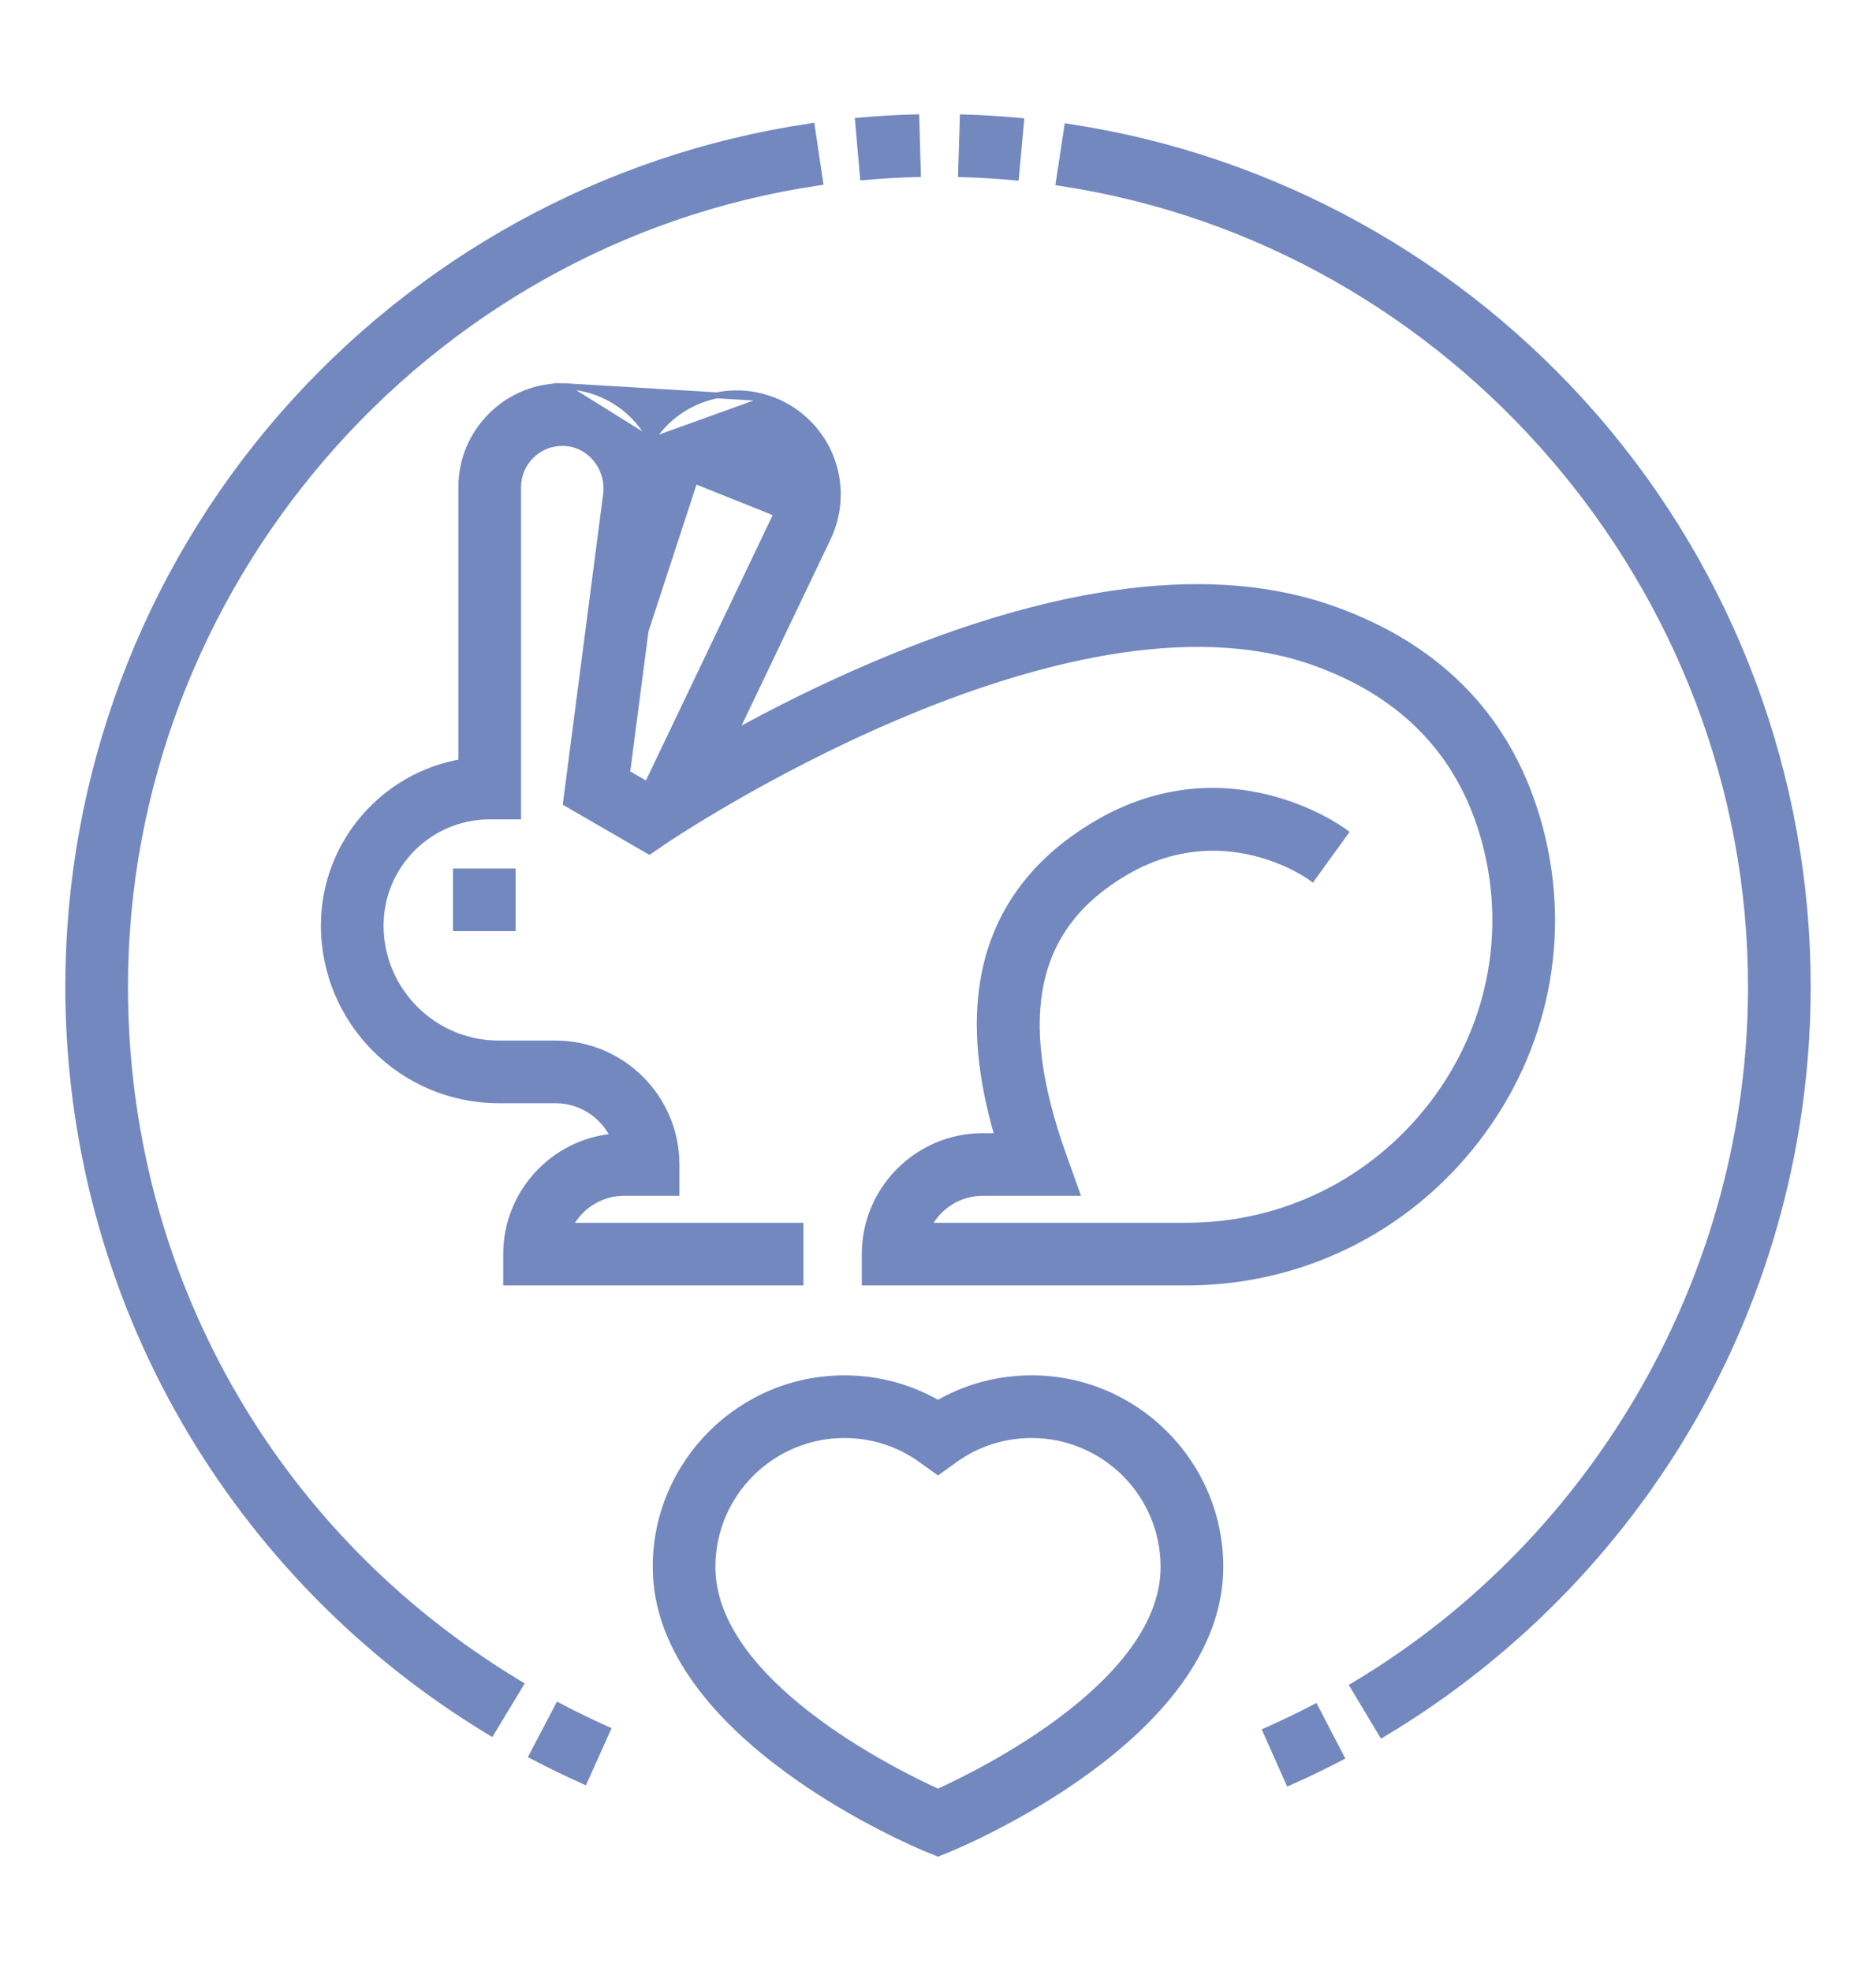
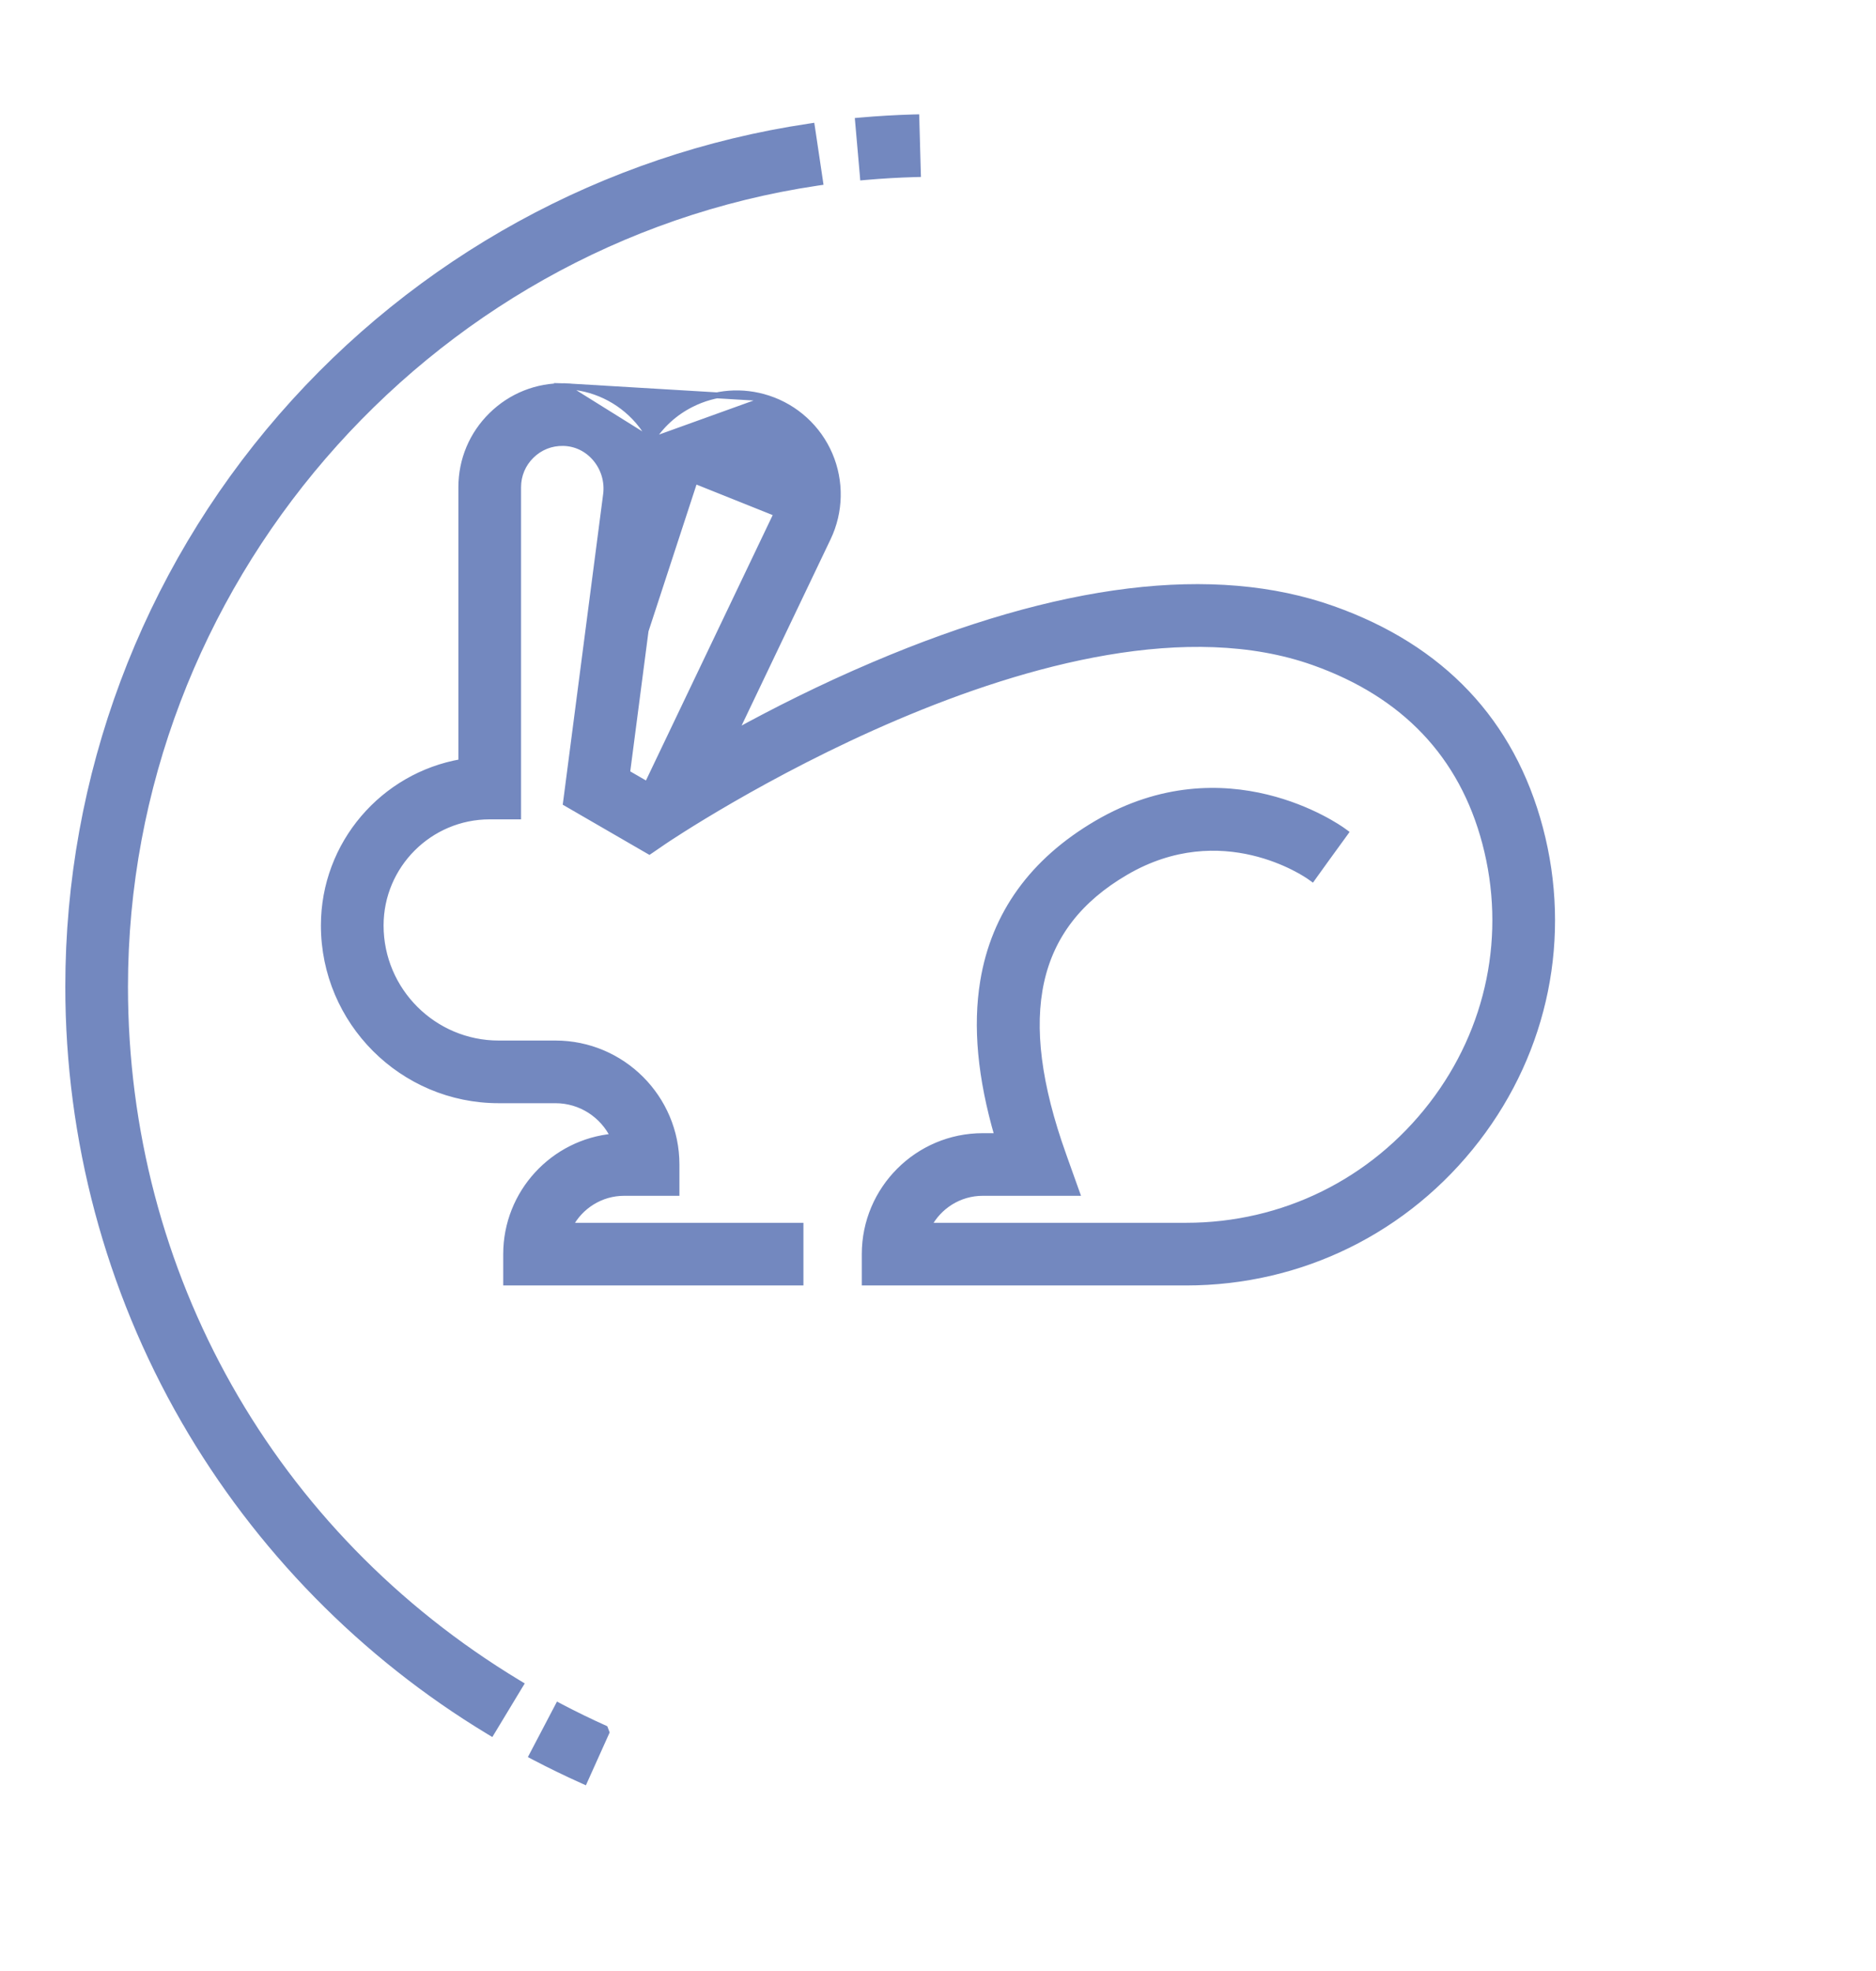
<svg xmlns="http://www.w3.org/2000/svg" fill="none" viewBox="0 0 79 83" height="83" width="79">
  <path stroke-width="0.25" stroke="#7388BF" fill="#7388BF" d="M38.528 7.334L38.653 7.331L38.649 7.206L38.59 5.068L38.586 4.943L38.461 4.946C37.727 4.967 36.986 5.01 36.256 5.074L36.132 5.085L36.143 5.209L36.33 7.34L36.34 7.464L36.465 7.453C37.147 7.393 37.841 7.353 38.528 7.334Z" />
-   <path stroke-width="0.25" stroke="#7388BF" fill="#7388BF" d="M42.988 5.221L42.999 5.097L42.875 5.085C42.146 5.019 41.404 4.973 40.67 4.95L40.545 4.946L40.541 5.071L40.474 7.209L40.47 7.334L40.595 7.338C41.282 7.359 41.975 7.402 42.657 7.464L42.782 7.475L42.793 7.351L42.988 5.221Z" />
-   <path stroke-width="0.25" stroke="#7388BF" fill="#7388BF" d="M45.068 5.353L44.944 5.334L44.925 5.457L44.603 7.571L44.584 7.695L44.708 7.714C61.256 10.239 73.736 24.788 73.736 41.557C73.736 53.524 67.352 64.784 57.076 70.943L56.969 71.007L57.033 71.114L58.132 72.949L58.197 73.056L58.304 72.992C63.637 69.795 68.102 65.263 71.217 59.883C74.428 54.338 76.125 48.001 76.125 41.557C76.125 32.748 72.952 24.235 67.191 17.585C61.488 11.004 53.632 6.659 45.068 5.353Z" />
  <path stroke-width="0.25" stroke="#7388BF" fill="#7388BF" d="M34.414 7.695L34.537 7.677L34.519 7.553L34.204 5.438L34.185 5.314L34.062 5.333C25.469 6.612 17.58 10.947 11.85 17.538C6.062 24.195 2.875 32.725 2.875 41.557C2.875 47.977 4.561 54.295 7.75 59.826L7.858 59.764L7.75 59.826C10.844 65.191 15.281 69.72 20.583 72.923L20.69 72.988L20.755 72.881L21.861 71.05L21.926 70.944L21.819 70.879C11.452 64.616 5.264 53.655 5.264 41.557C5.264 24.727 17.796 10.17 34.414 7.695Z" />
-   <path stroke-width="0.25" stroke="#7388BF" fill="#7388BF" d="M22.456 73.84L22.398 73.951L22.508 74.009C23.159 74.35 23.827 74.675 24.496 74.975L24.61 75.027L24.661 74.913L25.538 72.962L25.589 72.848L25.475 72.797C24.85 72.516 24.225 72.212 23.618 71.893L23.507 71.835L23.449 71.946L22.456 73.84Z" />
-   <path stroke-width="0.25" stroke="#7388BF" fill="#7388BF" d="M53.41 72.848L53.296 72.899L53.347 73.013L54.217 74.967L54.268 75.081L54.382 75.03C55.052 74.732 55.722 74.409 56.374 74.07L56.485 74.012L56.427 73.901L55.441 72.004L55.383 71.893L55.272 71.951C54.663 72.267 54.037 72.569 53.41 72.848Z" />
-   <path stroke-width="0.25" stroke="#7388BF" fill="#7388BF" d="M39.048 77.879L39.048 77.879L39.453 78.044L39.5 78.064L39.547 78.044L39.952 77.879C40.187 77.783 43.038 76.597 45.831 74.551C48.618 72.51 51.388 69.582 51.388 65.995C51.388 61.615 47.824 58.051 43.443 58.051C42.045 58.051 40.697 58.411 39.5 59.098C38.303 58.411 36.955 58.051 35.557 58.051C31.176 58.051 27.612 61.615 27.612 65.996C27.612 69.582 30.382 72.51 33.169 74.551C35.962 76.597 38.813 77.783 39.048 77.879ZM38.801 61.486L38.874 61.384L38.801 61.486L39.427 61.937L39.5 61.989L39.573 61.937L40.199 61.486L40.199 61.486C41.148 60.801 42.269 60.44 43.443 60.44C46.507 60.44 48.999 62.932 48.999 65.995C48.999 68.411 47.107 70.569 44.939 72.243C42.818 73.882 40.469 75.028 39.5 75.469C38.531 75.028 36.182 73.881 34.061 72.243C31.893 70.569 30.001 68.411 30.001 65.995C30.001 62.932 32.493 60.44 35.557 60.44C36.731 60.44 37.852 60.801 38.801 61.486Z" />
+   <path stroke-width="0.25" stroke="#7388BF" fill="#7388BF" d="M22.456 73.84L22.398 73.951L22.508 74.009C23.159 74.35 23.827 74.675 24.496 74.975L24.61 75.027L24.661 74.913L25.538 72.962L25.475 72.797C24.85 72.516 24.225 72.212 23.618 71.893L23.507 71.835L23.449 71.946L22.456 73.84Z" />
  <path stroke-width="0.25" stroke="#7388BF" fill="#7388BF" d="M32.348 16.78L32.349 16.78C33.512 17.162 34.455 18.025 34.936 19.148C35.417 20.273 35.392 21.552 34.865 22.657L34.865 22.657L30.951 30.853C32.577 29.959 34.576 28.946 36.797 28.002C44.62 24.674 51.13 23.869 56.13 25.648C60.721 27.28 63.66 30.389 64.851 34.884C66.059 39.443 65.09 44.218 62.193 47.983C59.243 51.816 54.781 54.015 49.951 54.015H36.541H36.416V53.89V52.82C36.416 50.08 38.645 47.851 41.385 47.851H42.008C41.29 45.378 41.09 43.232 41.402 41.333C41.867 38.502 43.484 36.262 46.193 34.676C51.628 31.494 56.356 34.846 56.558 34.992L56.659 35.066L56.586 35.167L55.958 36.032L55.957 36.032L55.333 36.9L55.261 37.001L55.159 36.928C55.013 36.825 51.466 34.357 47.399 36.738C45.454 37.876 44.281 39.384 43.848 41.331C43.414 43.284 43.722 45.695 44.775 48.644L44.657 48.686L44.775 48.644L45.285 50.072L45.345 50.239H45.168H41.385C40.393 50.239 39.53 50.802 39.098 51.626H49.951C54.034 51.626 57.805 49.767 60.3 46.526C62.742 43.352 63.559 39.332 62.542 35.496C61.565 31.809 59.144 29.254 55.33 27.898C52.685 26.957 49.666 26.945 46.614 27.464C43.563 27.983 40.488 29.031 37.737 30.203C32.235 32.547 28.046 35.38 27.966 35.434L27.41 35.815L27.345 35.859L27.276 35.82L23.904 33.867L23.832 33.825L23.843 33.742L25.523 20.827C25.595 20.276 25.428 19.718 25.065 19.297C24.716 18.892 24.239 18.666 23.719 18.656C23.208 18.646 22.736 18.835 22.376 19.189C22.015 19.543 21.817 20.015 21.817 20.521V34.259V34.384H21.692H20.622C18.089 34.384 16.028 36.446 16.028 38.978C16.028 41.72 18.259 43.95 21 43.95H23.391C26.2 43.95 28.486 46.236 28.486 49.045V50.114V50.239H28.361H26.285C25.293 50.239 24.429 50.802 23.997 51.626H33.583H33.708V51.751V53.89V54.015H33.583H21.441H21.316V53.89V52.82C21.316 50.234 23.302 48.102 25.829 47.872C25.391 46.965 24.462 46.339 23.391 46.339H21C16.941 46.339 13.639 43.037 13.639 38.978C13.639 35.535 16.145 32.666 19.428 32.098V20.521C19.428 19.369 19.881 18.29 20.703 17.484C21.525 16.678 22.61 16.245 23.764 16.267L32.348 16.78ZM32.348 16.78C31.268 16.428 30.115 16.516 29.102 17.03C28.405 17.383 27.833 17.908 27.428 18.553M32.348 16.78L27.428 18.553M27.428 18.553C27.276 18.264 27.091 17.99 26.875 17.738C26.089 16.826 24.956 16.29 23.764 16.267L27.428 18.553ZM29.253 20.244L29.253 20.244L27.186 26.565L26.406 32.555L27.252 33.045L27.259 33.041L32.709 21.628L29.253 20.244ZM29.253 20.244C29.408 19.77 29.738 19.386 30.182 19.16C30.627 18.935 31.133 18.896 31.606 19.05L31.644 18.932L31.605 19.05C32.124 19.22 32.526 19.588 32.74 20.089L32.74 20.089M29.253 20.244L32.74 20.089M32.74 20.089C32.951 20.582 32.94 21.144 32.709 21.628L32.74 20.089Z" />
-   <path stroke-width="0.25" stroke="#7388BF" fill="#7388BF" d="M19.325 36.703H19.2V36.828V38.967V39.092H19.325H21.464H21.589V38.967V36.828V36.703H21.464H19.325Z" />
</svg>